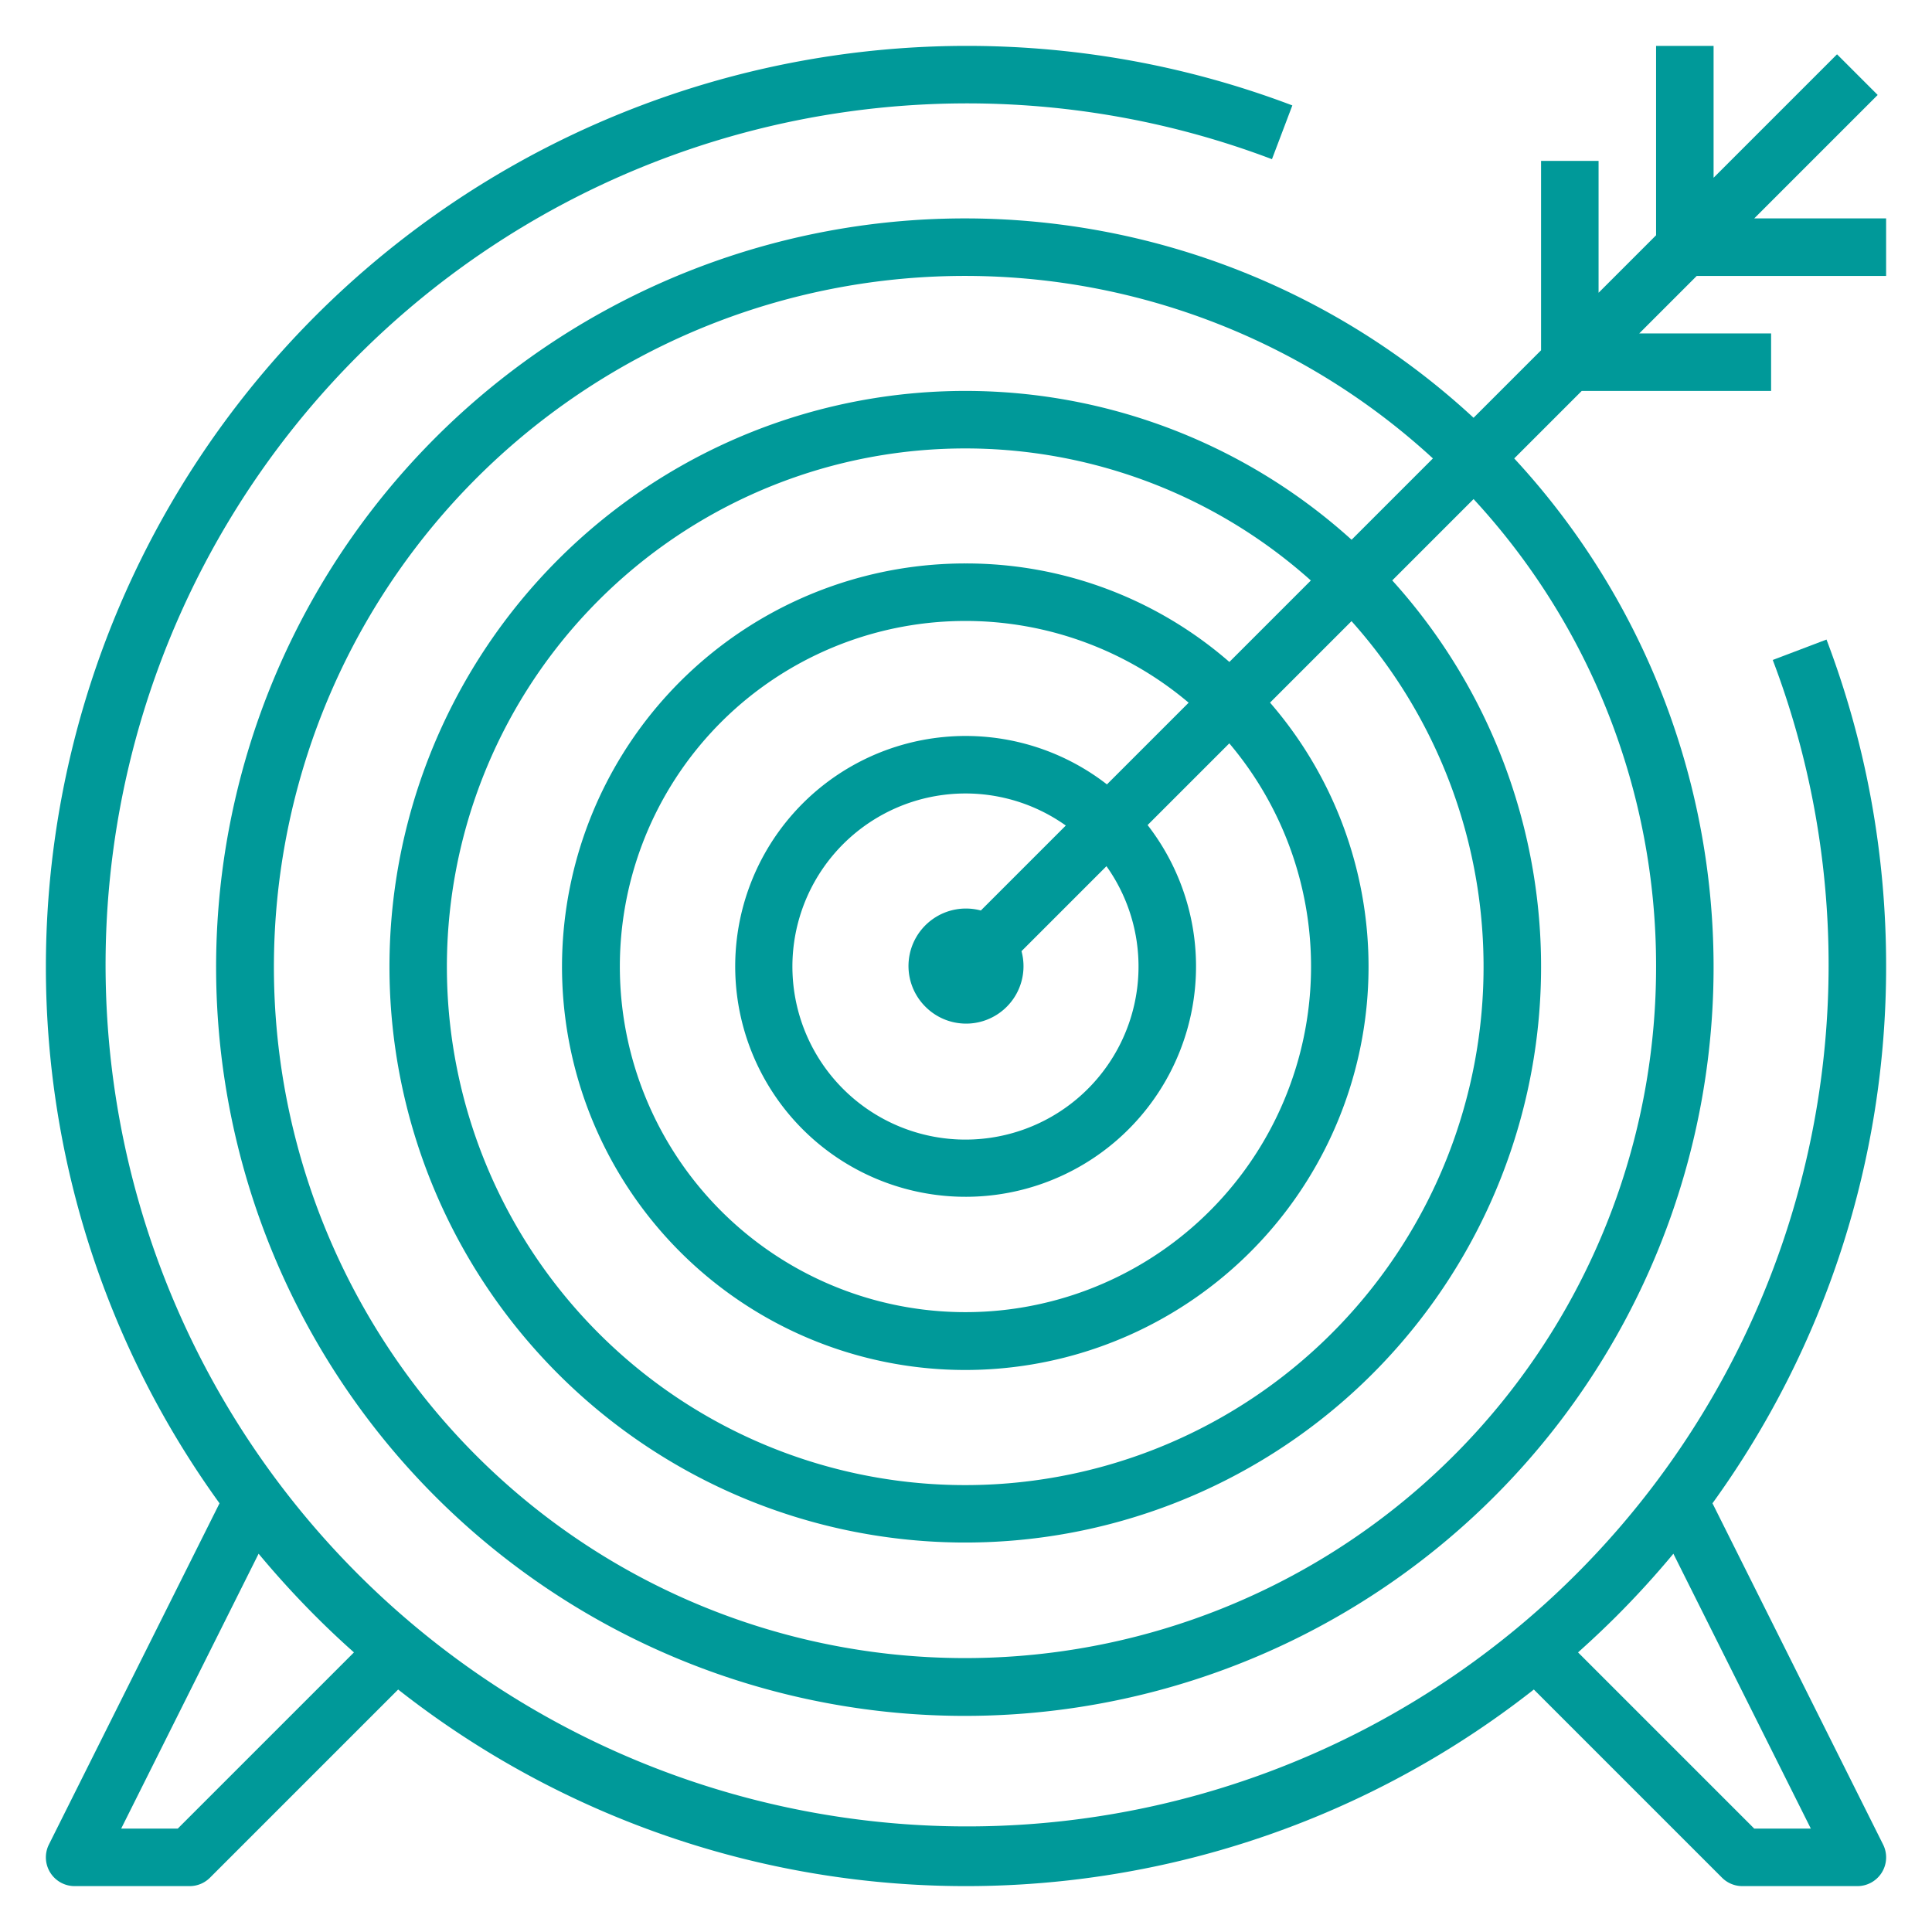
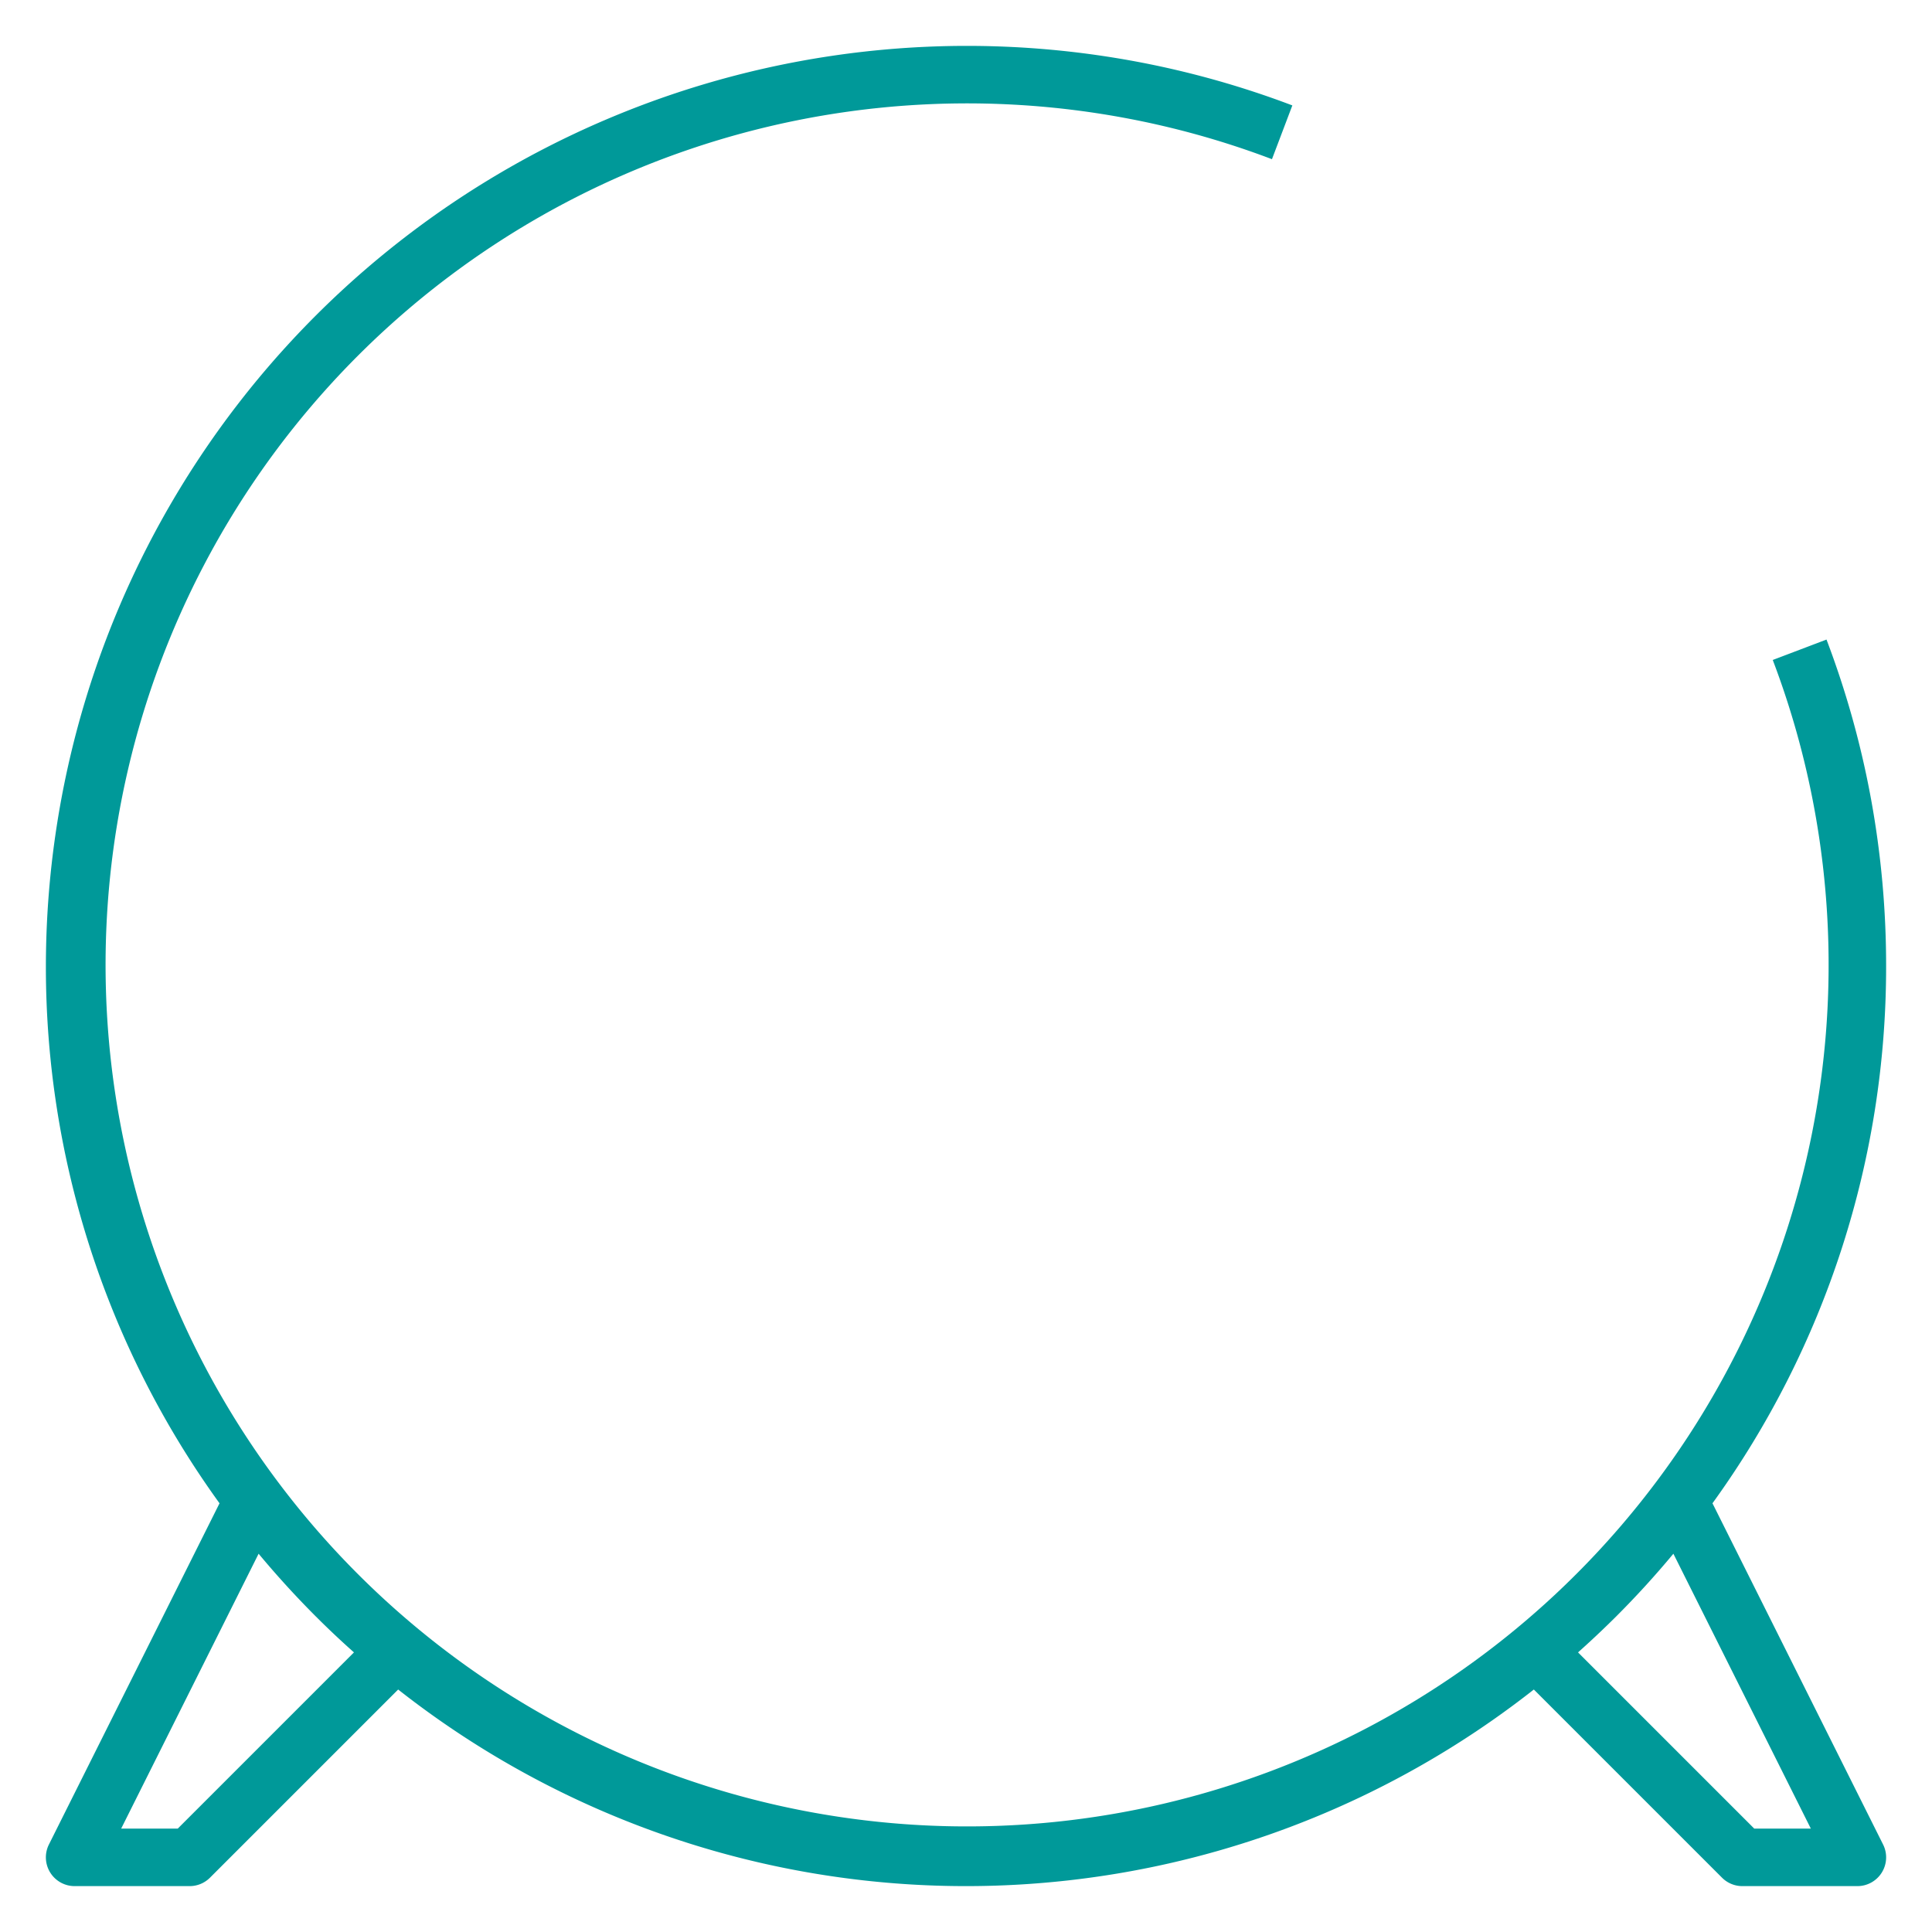
<svg xmlns="http://www.w3.org/2000/svg" id="Capa_1" data-name="Capa 1" viewBox="0 0 200 200">
  <defs>
    <style>.cls-1{fill:#099;}</style>
  </defs>
  <title>servicios-envio</title>
  <path class="cls-1" d="M193.7,82.781a94.384,94.384,0,0,0-4.621-16.574l-2.782,1.057L183.515,68.32a88.474,88.474,0,0,1,4.33,15.536,89.184,89.184,0,1,1-71.71-71.703,88.616,88.616,0,0,1,15.538,4.326l1.055-2.783,1.055-2.783a94.601,94.601,0,0,0-16.575-4.616A95.354,95.354,0,0,0,4.75,100a94.729,94.729,0,0,0,17.975,55.62l-8.731,17.462-8.93,17.859A2.977,2.977,0,0,0,7.726,195.25H19.632a2.977,2.977,0,0,0,2.105-.872L32.155,183.96l9.062-9.062a95.069,95.069,0,0,0,117.566,0l9.062,9.062,10.418,10.418a2.974,2.974,0,0,0,2.105.872h11.906a2.976,2.976,0,0,0,2.663-4.308l-8.93-17.859L177.275,155.62A94.729,94.729,0,0,0,195.25,100,95.76,95.76,0,0,0,193.7,82.781ZM28.382,179.315,18.4,189.297H12.543l7.853-15.705,6.375-12.751q2.807,3.373,5.908,6.479,1.925,1.925,3.962,3.735Zm151.222-5.723,7.853,15.705h-5.857l-9.982-9.982-8.26-8.26q2.032-1.814,3.962-3.735,3.1-3.1,5.908-6.479Z" />
-   <path class="cls-1" d="M186.32,22.609h-4.721L194.377,9.831l-2.104-2.105-2.104-2.104L177.39,18.4V4.75H171.437V24.354l-5.953,5.953v-13.65h-5.953V36.26l-6.988,6.988a77.509,77.509,0,1,0,4.209,4.209l6.988-6.988h19.604V34.516h-13.65l5.953-5.953H195.25V22.609ZM171.437,100a71.541,71.541,0,1,1-23.102-52.544l-4.303,4.303-4.116,4.116a59.607,59.607,0,1,0,4.209,4.209l4.116-4.116,4.303-4.303A71.157,71.157,0,0,1,171.437,100Zm-75.645,4.207a5.942,5.942,0,0,0,9.953-5.743l8.796-8.796a17.915,17.915,0,1,1-4.209-4.209l-8.796,8.796a5.947,5.947,0,0,0-5.744,9.952ZM114.59,81.201a23.852,23.852,0,1,0,4.209,4.209l8.458-8.458a35.776,35.776,0,1,1-4.209-4.209ZM100,58.328a41.746,41.746,0,1,0,31.474,14.407l8.434-8.434a53.658,53.658,0,1,1-4.209-4.209l-8.434,8.434A41.483,41.483,0,0,0,100,58.328Z" />
</svg>